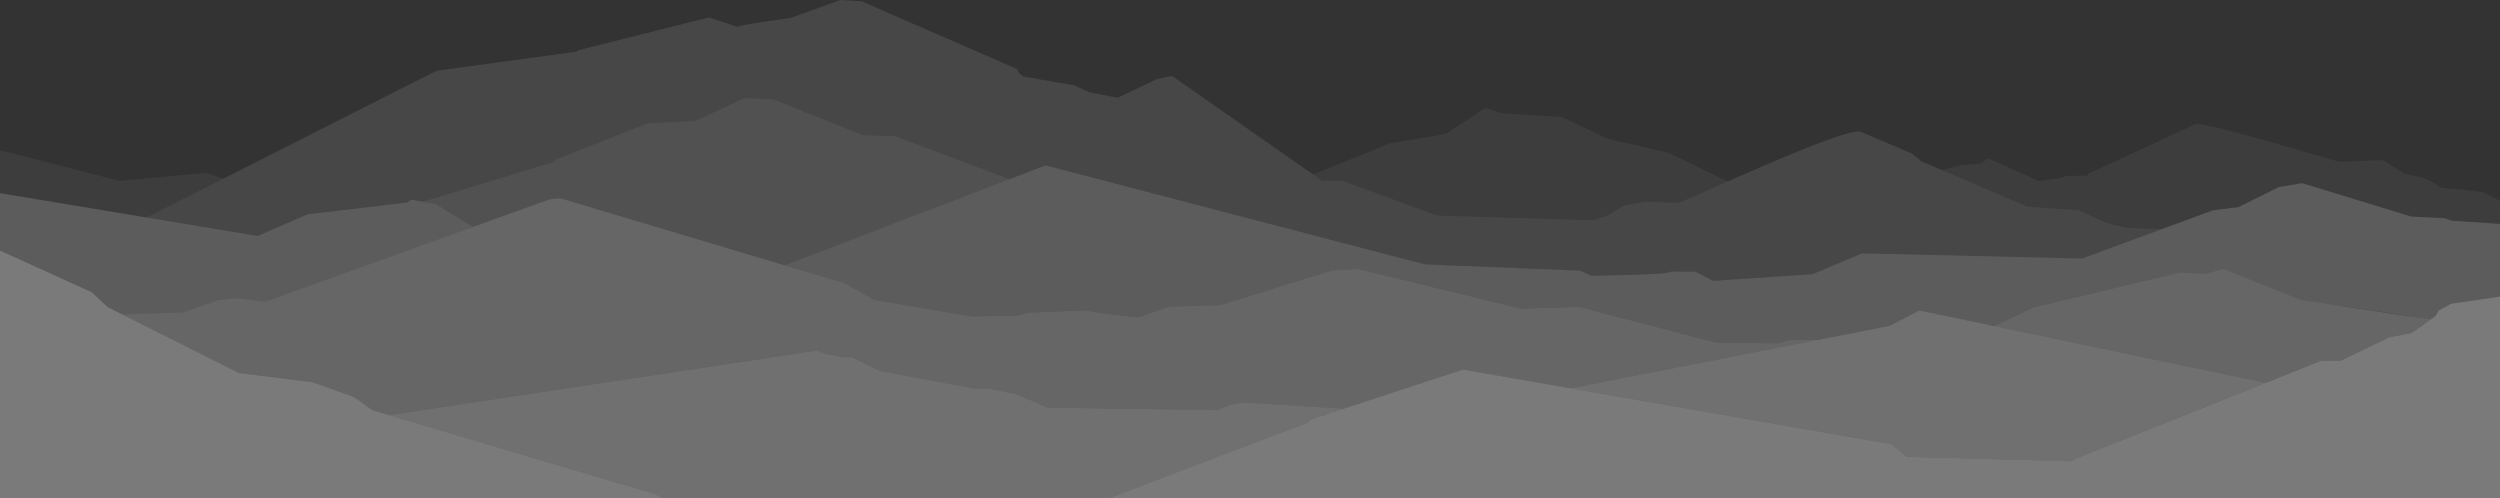
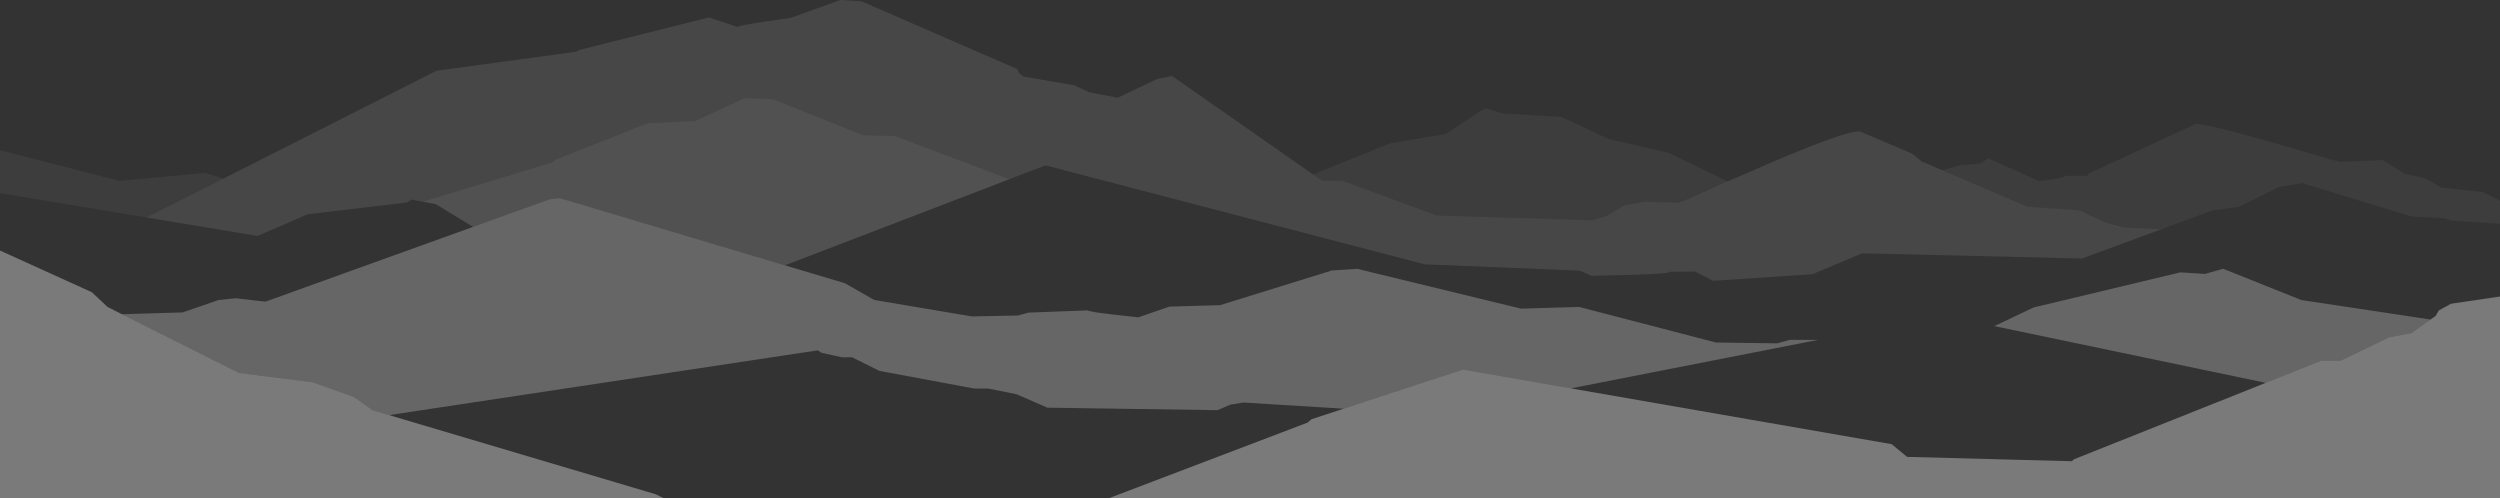
<svg xmlns="http://www.w3.org/2000/svg" data-name="Laag 1" viewBox="0 0 1728 344.3">
  <rect x="0" y="0" width="1728" height="344.3" fill="#333333" stroke="none" />
  <path fill="#fff" d="m178.02 163.1 34.66-15.01 68.72-8.13 3-2.02 7.85 1.49 90.07-27.38 1.43-1.6 63.86-25.24 33.09-1.6 33.96-15.83 19.5.8 62.38 24.89 21.9.54 79.22 29.86 24.96-9.58 262.11 68.41 107.31 4.38 8.17 3.62c2.51-.38 54.07-.61 54.23-2.91l17.31-.06 12.42 6.37 68.63-4.58 34.29-14.43 151.98 3.58 54.98-20.25c-35.6-1.75-26.96.48-56.76-13.02l-35.85-2.53-73.18-31.29-6.65-5.41-35.94-15.28c-13.33-2.05-112.84 44.66-125.47 49.29l-23.05-.8-14.51 2.63-12.06 7.27-9.93 2.98-107.55-3.33-65.14-23.96h-14.09L810.16 52.52l-10.44 2.11-27.21 12.94-19.59-3.78-10.49-4.84-35.11-6.05-3.14-2.66-.92-2.43L595.55.93 580.86 0l-34.23 12.33c-2.36.53-35.83 4.74-36.68 6.31l-19.96-6.57-89.9 22.55-1.57 1.09-96.83 13.2-200.35 101.44 76.67 12.75Z" opacity=".1" />
  <path fill="#fff" d="M1604.24 249.4h13.43l33.61-16.19 15.61-3.01 13.11-9.35-89.24-13.44-54.14-21.65-12.55 3.58-16.97-1.09-101.47 24.27-26.94 12.79h-.69l188.08 39.3 38.16-15.21zm-999.96-42.06 67.48 11.38 31.82-.64 7.33-2.01 41.05-1.53c.94 1.5 32.46 4.38 34.78 4.83l21.59-7.45 35.01-.99 77.26-23.98 17.57-1.12 113.14 27.5 40.17-1.18 94.55 24.59 42.39.58 8.62-2.4h19.64l-171.01 33.54-74.53-12.96-82.33 26.99-69.52-4.26-8.72 1.44-9.05 3.84-117.58-1.73-21.32-9.28-19.66-3.94h-9.64l-65.44-12.19-18.92-9.41h-6.97l-14.07-3.07-2.72-1.73-296.28 44.77-11.48-3.41-12.79-9.12-28.44-10.18-51.02-6.43-80.85-40.58 41.93-1.27 24.72-8.54 11.99-1.25 20.43 2.37 196.39-70.73 7.15-.8 115.79 34.54 39.82 11.88 41.34 12.33 20.39 11.61Z" opacity=".25" />
  <path fill="#fff" d="m386.95 137-7.15.8-52.79 19.01-25.71-15.66-9.05-1.72 90.07-27.37 1.43-1.61 63.86-25.24 33.09-1.6 33.96-15.83 19.5.8 62.39 24.9 21.9.54 79.22 29.86-155.08 59.49L386.95 137z" opacity=".15" />
-   <path fill="#fff" d="m1307.53 307.02 10.62 8.77 113.77 3.01 1.85-1.44 132.31-52.75-239.45-50.03-20.3 10.59-220.65 43.27 221.85 38.58zM859.3 278.21l-8.73 1.44-9.04 3.84-117.58-1.72-21.32-9.28-19.66-3.94h-9.65l-65.44-12.19-18.92-9.4H582l-14.08-3.07-2.72-1.73-296.28 44.77 184.38 54.72 5.22 2.6 308.12.05 137.16-52.2 2.77-2.33 22.25-7.3-69.52-4.26z" opacity=".3" />
  <path fill="#fff" d="M1727.79 204.97h.21v139.32H766.64L903.8 292.1l2.77-2.34 104.58-34.28 296.38 51.54 10.62 8.77 113.77 3.01 1.85-1.44 170.47-67.96h13.43l33.61-16.19 15.61-3.01 16.62-11.84 2.26-3.84 8.4-4.58 33.61-4.96ZM453.3 341.65l-195.86-58.13-12.79-9.12-28.44-10.18-51.02-6.43-90.82-45.58L63.52 202 0 173.18V344.3l458.52-.05-5.22-2.59Z" opacity=".35" />
  <path fill="#fff" d="m1715.77 132.64-28.38-2.98c-12.12-7.38-9.69-6.24-24.97-9.41l-15.37-9.6-29.91 1.18c-4.77-.78-97.49-29.52-100.29-25.82l-73.15 34.01-1.2 1.44h-14.54l-3.92 1.63-14.72 2.05-34.98-15.68-5.45 3.58-14.26 1.22-12.08 3.41 58.91 25.19 35.85 2.53 25.64 11.4 31.12 1.62 35.52-13.09 17.68-2.24 27.92-13.85 16.02-2.66 75.55 23.1 22.75 1.12 5.12 1.7 33.37 2.21v-15.96l-12.23-6.11Zm-787.78-7.67 65.13 23.95 107.55 3.33 9.93-2.97 12.06-7.27 14.5-2.63 23.06.8 34.07-14.67-40.58-19.75-42.09-9.76-32.17-15.13-41.31-2.53-11.63-3.68-27.28 18.01-38.35 6.37-53.25 21.55 6.27 4.38h14.09zm-773.54-1.51-12.38-3.97-59.4 5.5L0 103.85v29.65l101.35 16.85 53.1-26.89z" opacity=".05" />
-   <path fill="#fff" d="m74.37 212.21 9.97 5 41.93-1.27 24.72-8.53 11.99-1.25 20.43 2.37 143.6-51.72-25.71-15.66-16.9-3.2-3 2.01-68.72 8.13-34.66 15.01L0 133.5v39.68L63.52 202l10.85 10.21zm1620.26-59.7-5.12-1.7-22.75-1.12-75.55-23.1-16.02 2.66-27.92 13.85-17.68 2.24-90.51 33.34-151.98-3.58-34.29 14.43-68.63 4.58-12.42-6.37-17.31.06c.02 2.28-51.91 2.55-54.23 2.91l-8.17-3.62-107.31-4.38-262.11-68.41-180.11 69.09 41.38 12.34 20.39 11.61 67.48 11.38 31.82-.64 7.33-2.01 41.05-1.53c.81 1.48 32.6 4.4 34.78 4.83l21.59-7.45 35.01-.99 77.26-23.98 17.57-1.12 113.14 27.5 40.17-1.18 94.55 24.59 42.39.58 8.62-2.4h19.64l49.64-9.74 20.3-10.59c.85.03 51.19 10.97 52.06 10.73l26.94-12.79 101.47-24.27 16.97 1.09 12.55-3.58 54.15 21.65c10.25 1.8 53.7 7.61 89.21 13.47l3.54-2.52 2.26-3.84 8.4-4.58 33.61-4.96h.21v-50.26l-33.37-2.21Z" opacity=".2" />
</svg>